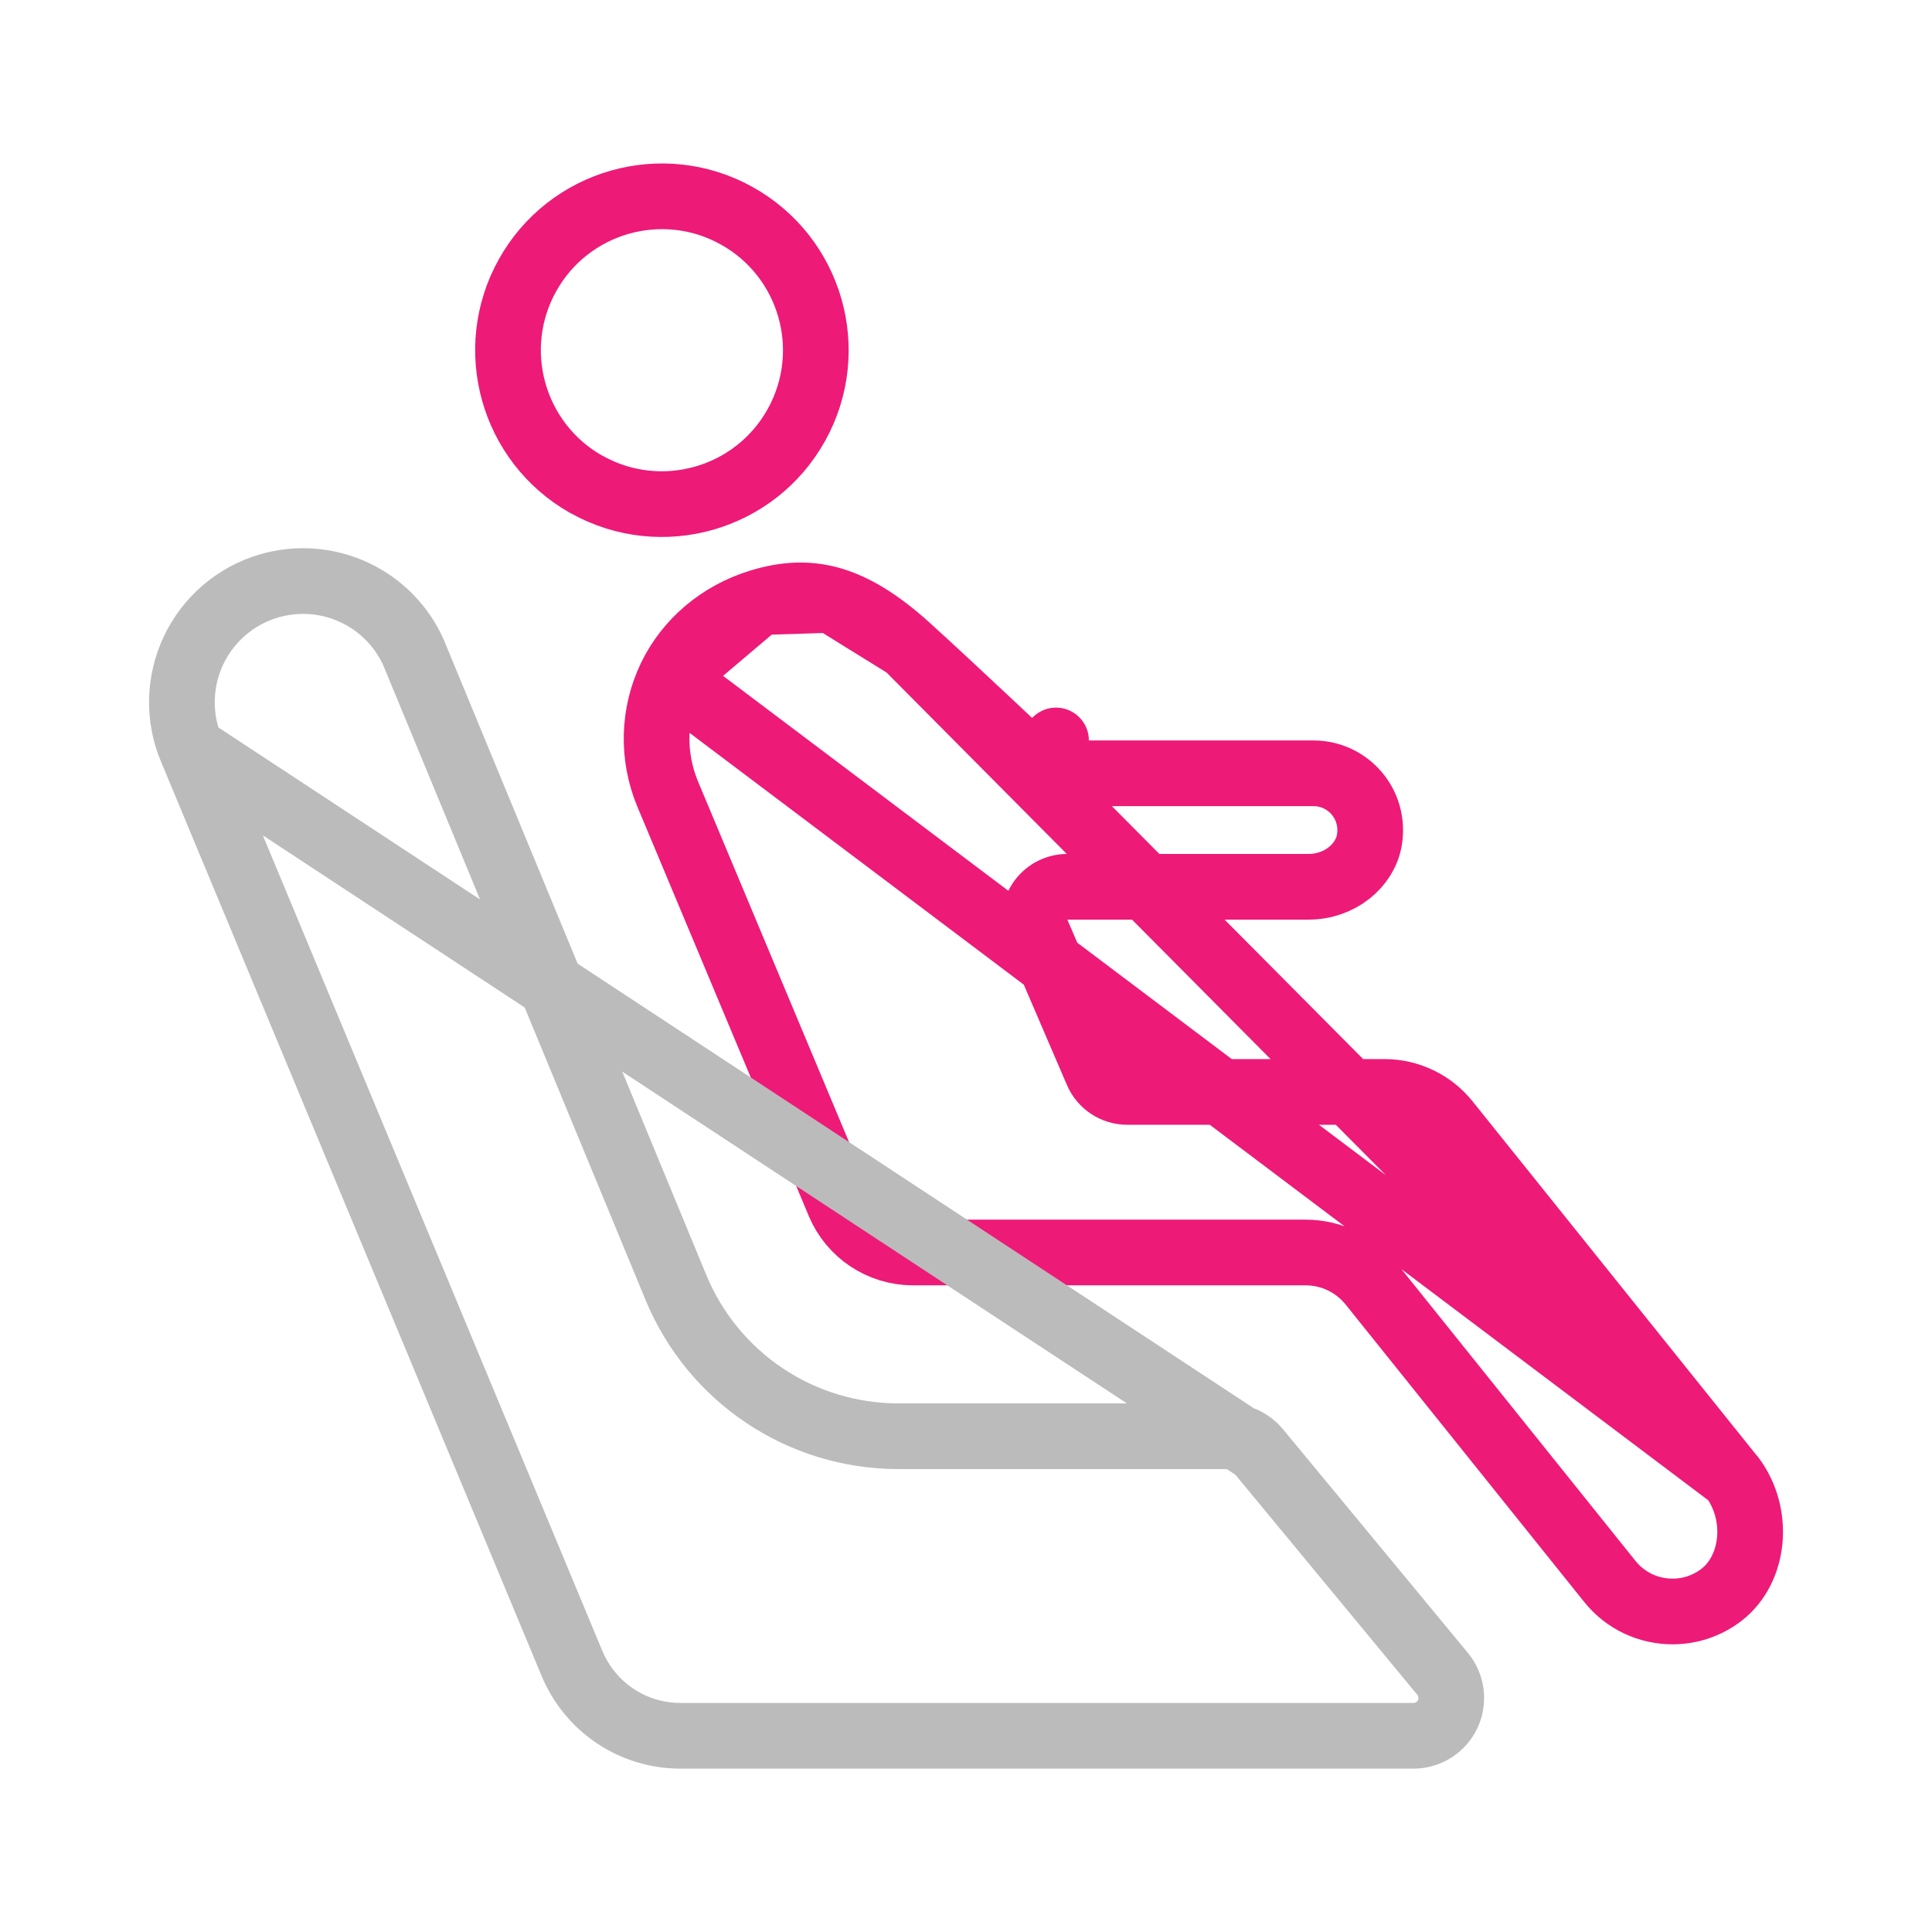
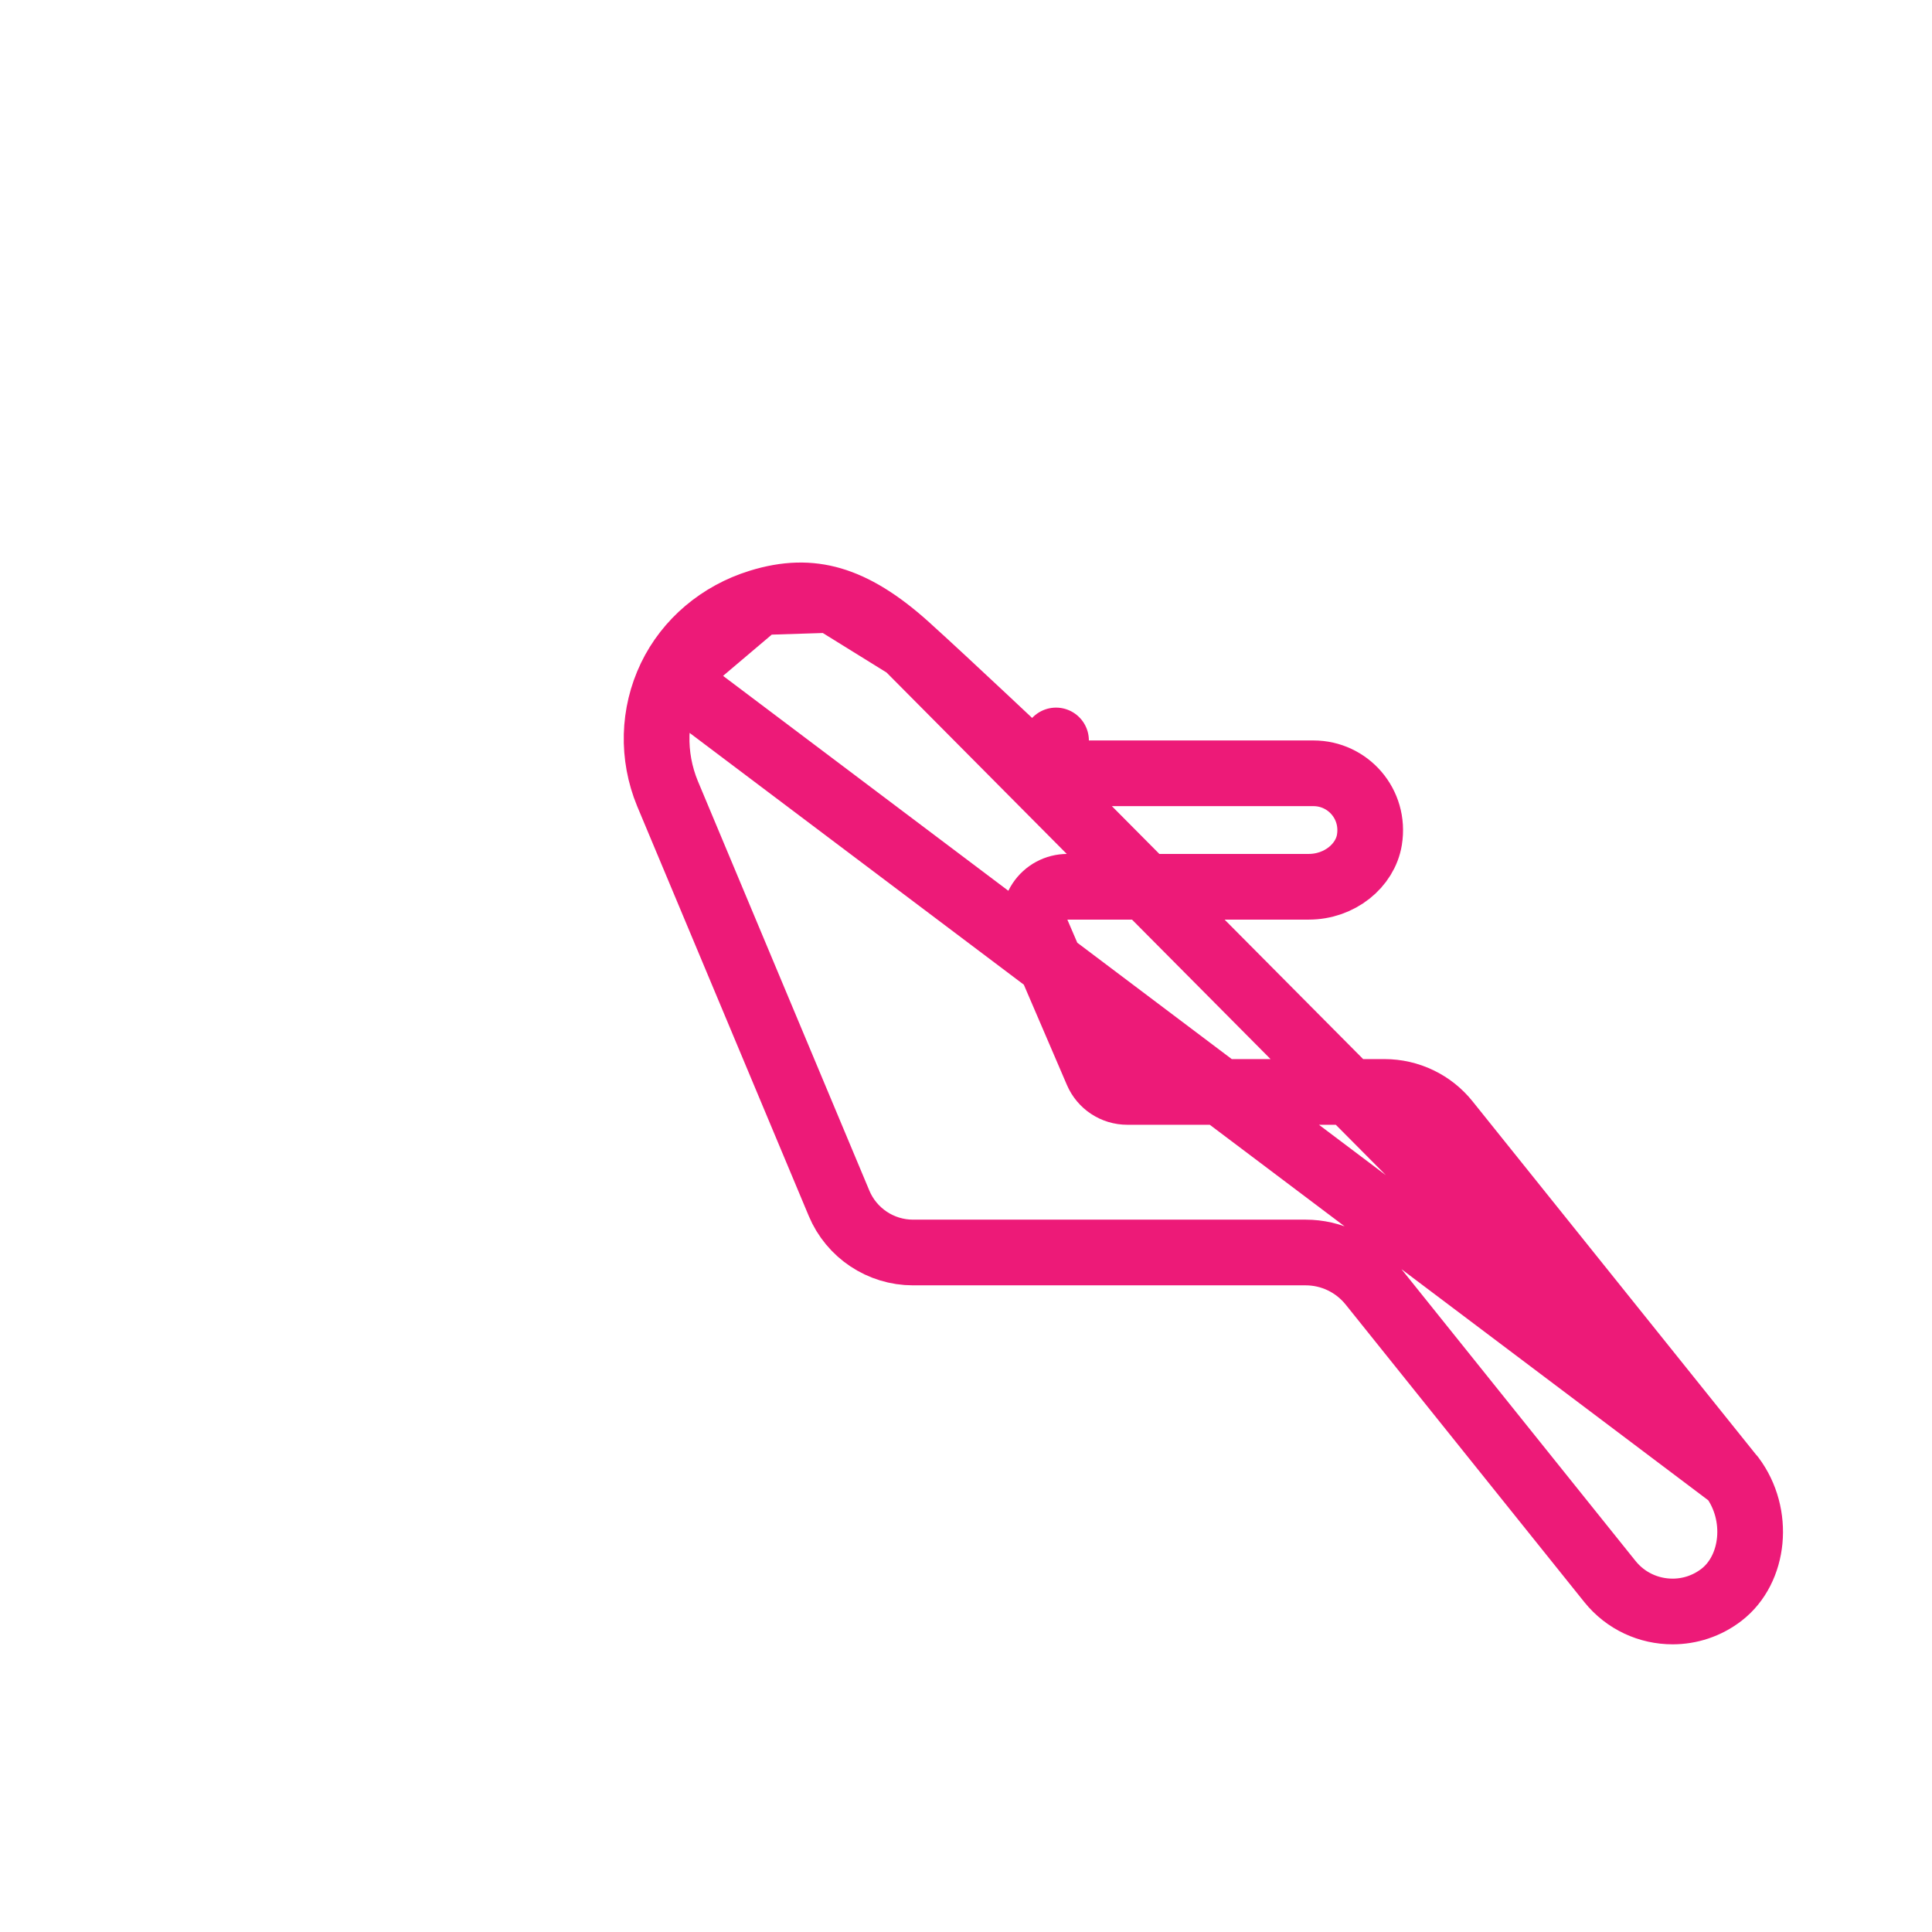
<svg xmlns="http://www.w3.org/2000/svg" width="100" height="100" viewBox="0 0 100 100" fill="none">
  <path d="M89.657 76.459C89.625 76.425 89.595 76.391 89.565 76.354L74.897 58.073L74.896 58.071C74.11 57.089 72.92 56.518 71.657 56.518H58.348C57.668 56.518 57.054 56.113 56.786 55.489L53.684 48.27C53.459 47.745 53.512 47.141 53.827 46.664C54.141 46.186 54.675 45.899 55.246 45.899H67.738C69.34 45.899 70.663 44.806 70.881 43.467L70.881 43.466C71.182 41.615 69.769 40.026 67.984 40.026H54.66C54.226 40.026 53.808 39.859 53.493 39.561L54.66 38.326L53.493 39.561L53.493 39.561L53.492 39.56L53.49 39.558L53.48 39.549L53.442 39.514L53.297 39.377C53.171 39.258 52.988 39.085 52.763 38.873C52.311 38.447 51.687 37.86 50.998 37.215C49.617 35.921 47.987 34.402 46.955 33.471L89.657 76.459ZM89.657 76.459C91.11 78.394 90.813 81.228 89.105 82.546L89.105 82.546C88.35 83.128 87.461 83.41 86.574 83.41C85.348 83.41 84.145 82.877 83.326 81.855L83.326 81.855L70.971 66.453L70.968 66.45C70.142 65.426 68.899 64.829 67.582 64.829H47.258C45.584 64.829 44.074 63.822 43.428 62.279L43.428 62.278L34.552 41.083C34.551 41.081 34.551 41.08 34.55 41.079C33.743 39.121 33.806 36.938 34.705 35.061L89.657 76.459ZM39.3 31.168L39.299 31.169C37.274 31.794 35.599 33.198 34.705 35.06L39.3 31.168ZM39.3 31.168C40.71 30.731 41.902 30.715 43.048 31.049M39.3 31.168L43.048 31.049M43.048 31.049C44.226 31.393 45.488 32.147 46.955 33.47L43.048 31.049Z" stroke="#ED1A78" stroke-width="3.4" stroke-linejoin="round" />
-   <path d="M9.904 38.771L9.904 38.771L29.602 86.091C29.602 86.091 29.602 86.091 29.603 86.091C30.554 88.376 32.759 89.845 35.228 89.845H73.158C73.919 89.845 74.611 89.405 74.932 88.721C75.254 88.036 75.152 87.223 74.668 86.636C74.668 86.635 74.668 86.635 74.667 86.635L65.091 75.052L9.904 38.771ZM9.904 38.771L9.9 38.764M9.904 38.771L9.9 38.764M9.9 38.764C9.215 37.139 9.256 35.273 10.019 33.66C10.781 32.053 12.199 30.836 13.904 30.333C16.963 29.435 20.186 30.95 21.441 33.859C21.453 33.891 21.464 33.92 21.474 33.944L34.978 66.621C34.978 66.621 34.978 66.621 34.978 66.621C36.913 71.308 41.447 74.34 46.518 74.34H63.58C64.161 74.34 64.717 74.601 65.09 75.051L9.9 38.764Z" stroke="#BBBBBB" stroke-width="3.4" stroke-linejoin="round" />
-   <path d="M30.393 25.092C30.364 25.076 30.335 25.061 30.305 25.047C26.528 22.884 25.178 18.08 27.296 14.262C29.434 10.414 34.286 9.028 38.128 11.165L38.129 11.166C41.973 13.3 43.36 18.151 41.223 21.994L41.222 21.995C39.088 25.838 34.236 27.226 30.393 25.092Z" stroke="#ED1A78" stroke-width="3.4" stroke-linejoin="round" />
</svg>